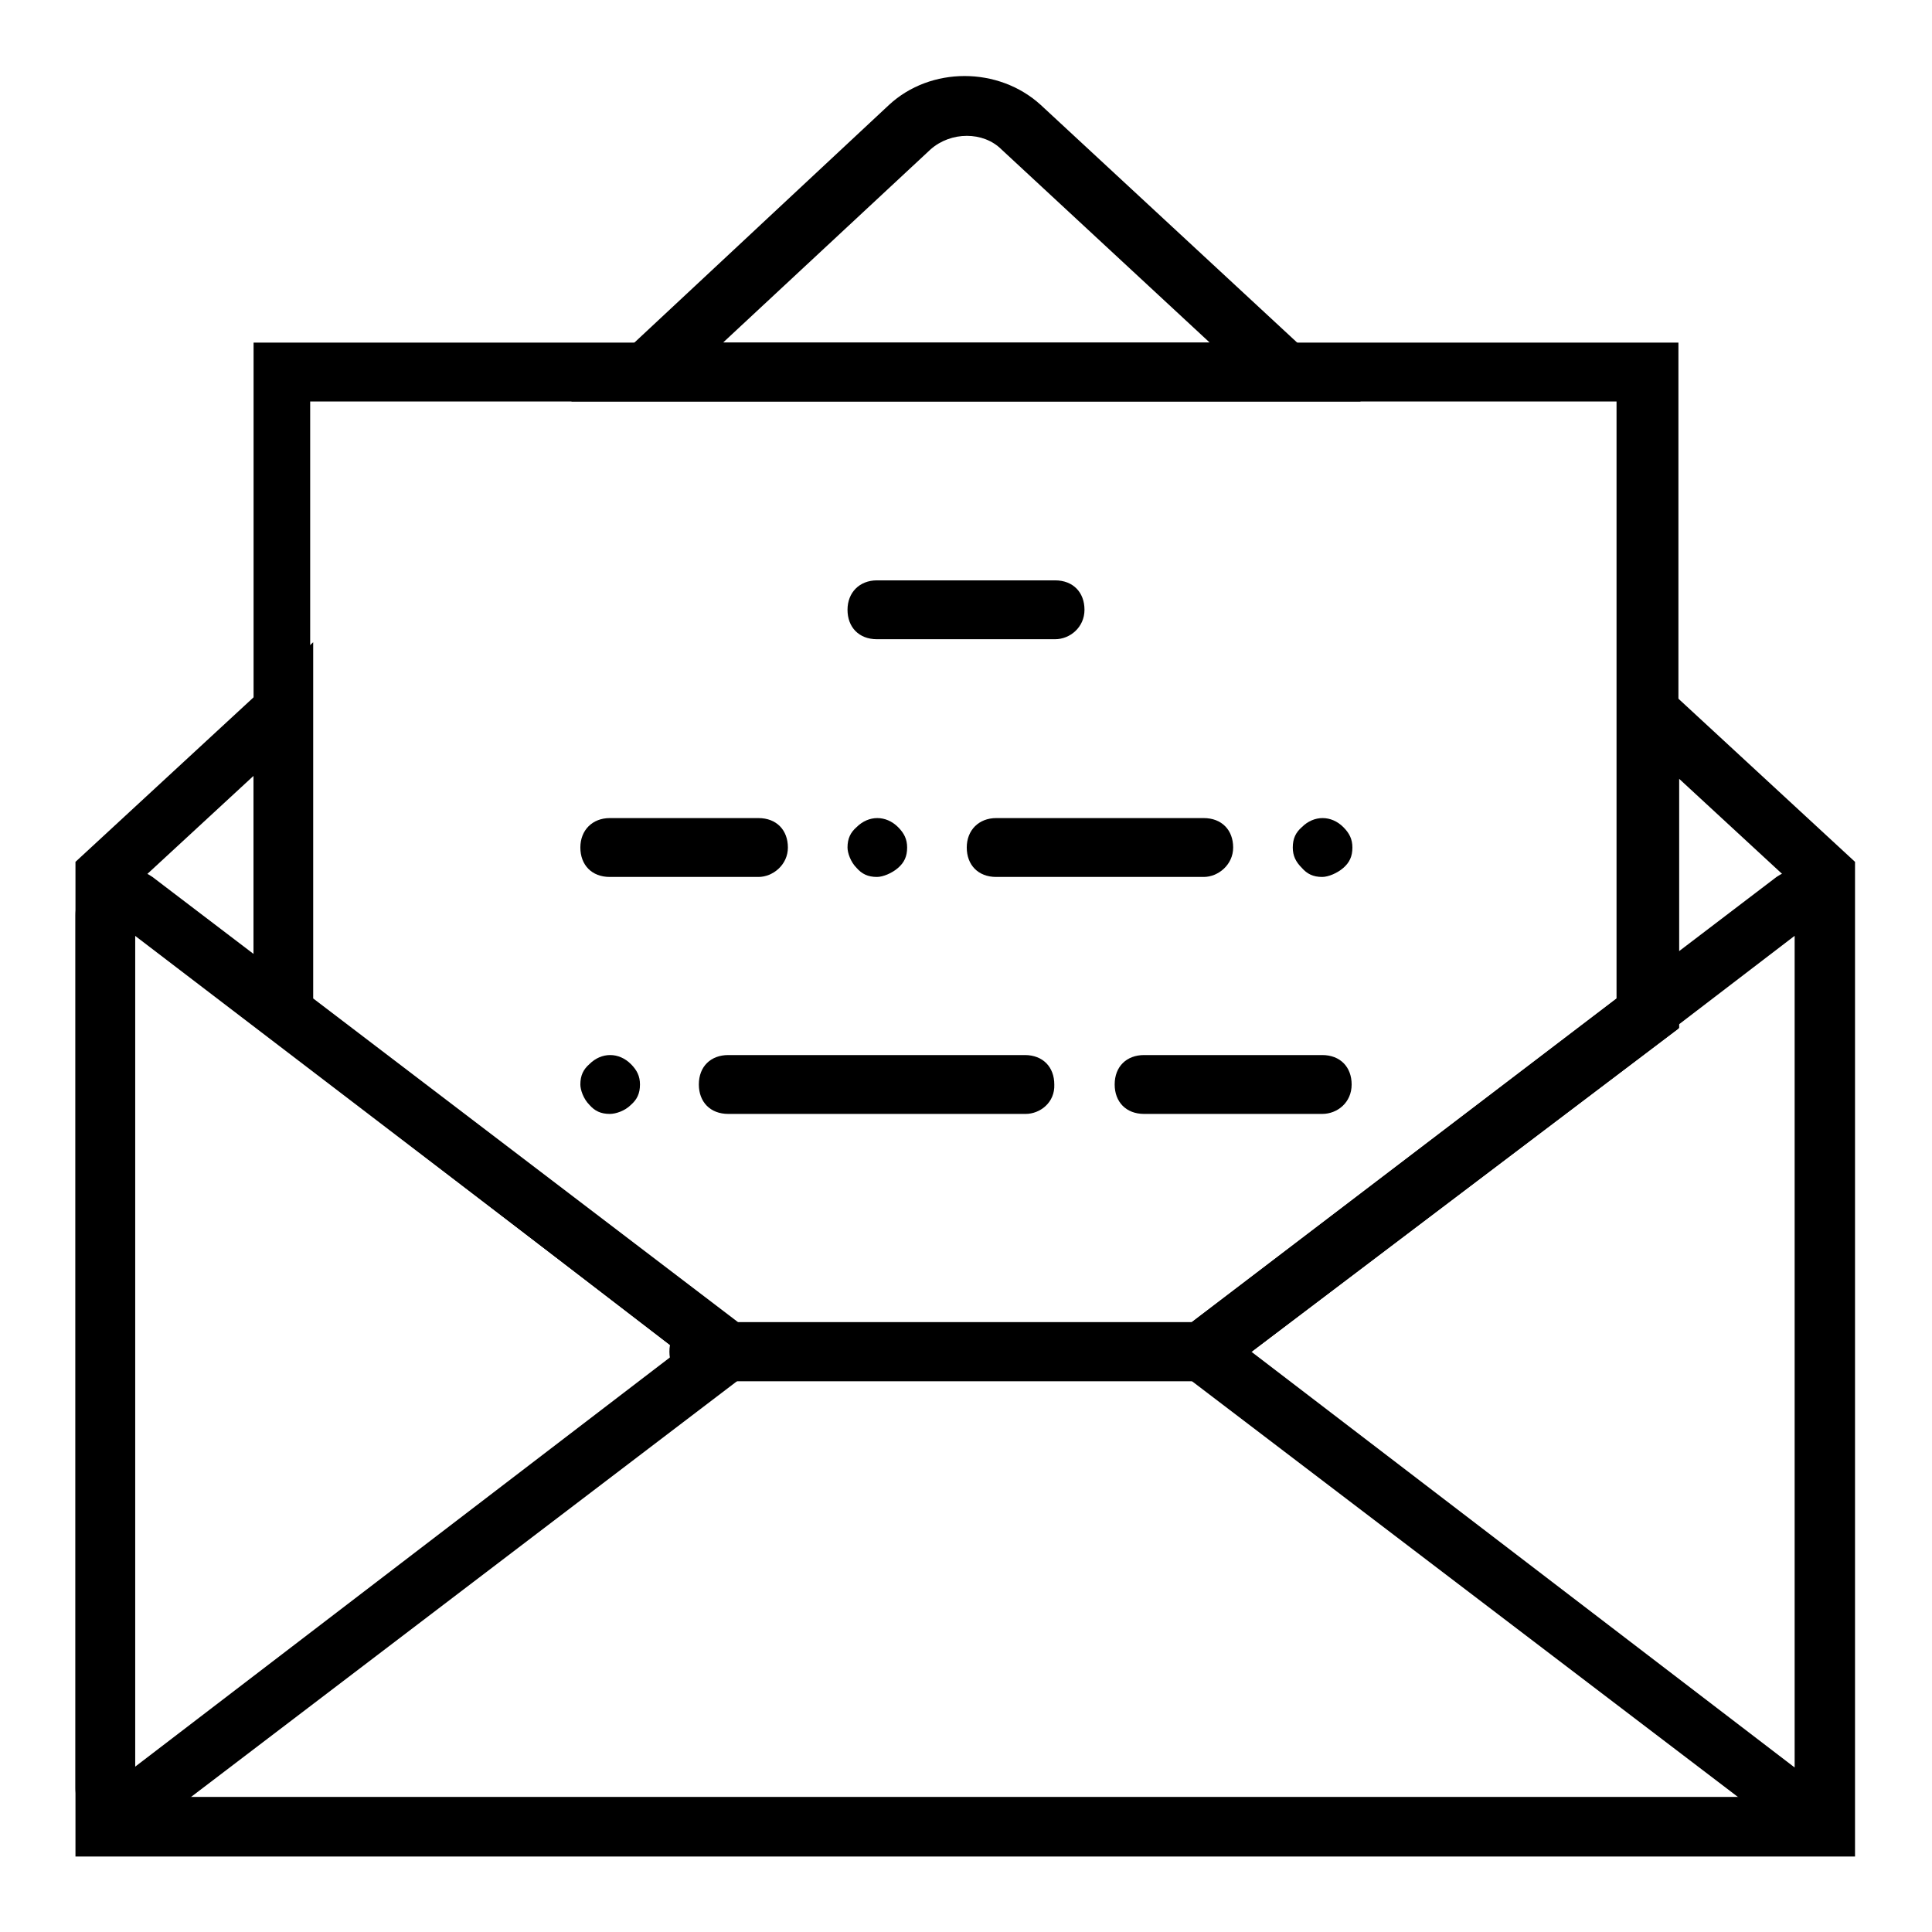
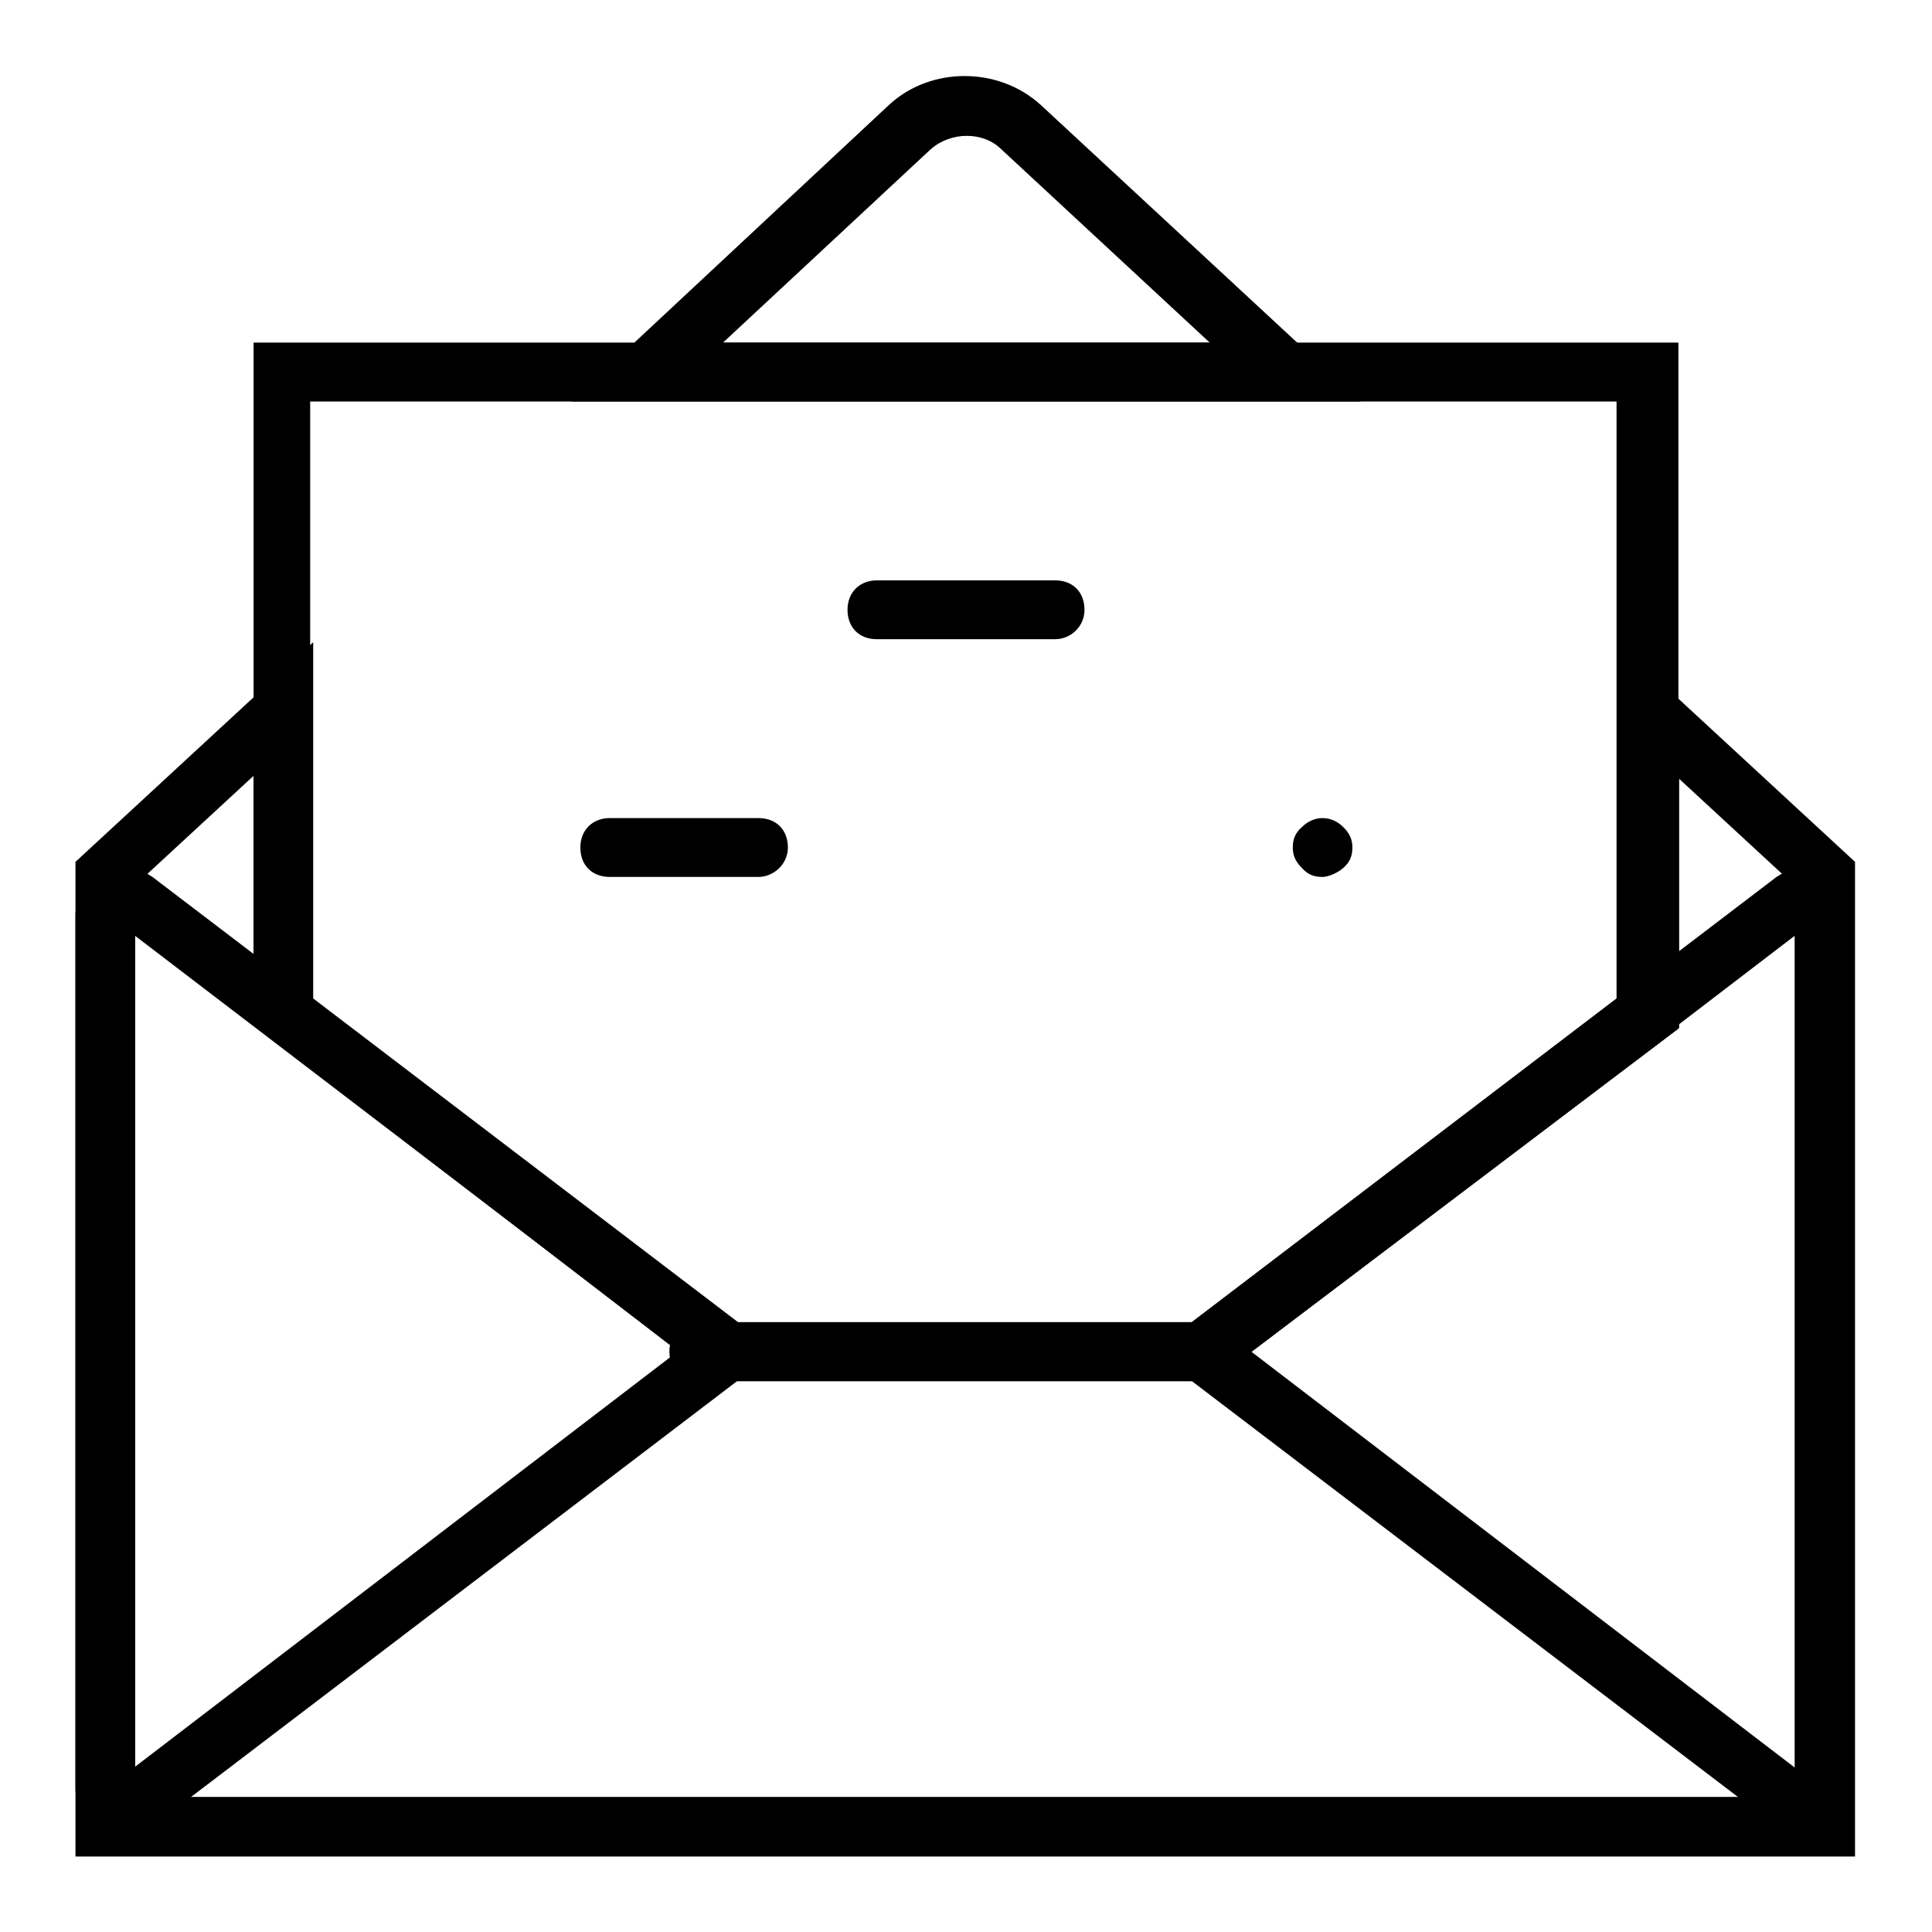
<svg xmlns="http://www.w3.org/2000/svg" version="1.1" x="0px" y="0px" viewBox="0 0 256 256" enable-background="new 0 0 256 256" xml:space="preserve">
  <g>
    <g>
      <path fill="#000000" d="M16.3,243.2c-3.5,0-6.3-2.7-6.3-6.3V121.3c0-3.5,2.7-6.3,6.3-6.3c1.6,0,2.7,0.4,3.9,1.2l82.6,62.9L20.2,242C19.1,242.8,17.9,243.2,16.3,243.2z M17.9,124v110.1l72-55.1L17.9,124z" />
      <path fill="#000000" d="M239.3,243.2L239.3,243.2c-1.6,0-2.7-0.4-3.9-1.2l-82.6-62.9l82.6-62.9c1.2-0.8,2.4-1.2,3.9-1.2c3.5,0,6.3,2.7,6.3,6.3v115.6c0,2-0.8,3.5-2,4.7C242.8,242.8,241.3,243.2,239.3,243.2z M165.8,179.1l72,55.1V124L165.8,179.1z" />
      <path fill="#000000" d="M159.5,183H92.6c-2.4,0-3.9-1.6-3.9-3.9c0-2.4,1.6-3.9,3.9-3.9h66.9c2.4,0,3.9,1.6,3.9,3.9C163.4,181.5,161.4,183,159.5,183z" />
      <path fill="#000000" d="M139.8,84.7h-23.6c-2.4,0-3.9-1.6-3.9-3.9s1.6-3.9,3.9-3.9h23.6c2.4,0,3.9,1.6,3.9,3.9S141.8,84.7,139.8,84.7z" />
-       <path fill="#000000" d="M175.2,147.6h-23.6c-2.4,0-3.9-1.6-3.9-3.9c0-2.4,1.6-3.9,3.9-3.9h23.6c2.4,0,3.9,1.6,3.9,3.9C179.1,146.1,177.2,147.6,175.2,147.6z" />
      <path fill="#000000" d="M100.5,116.2H80.8c-2.4,0-3.9-1.6-3.9-3.9s1.6-3.9,3.9-3.9h19.7c2.4,0,3.9,1.6,3.9,3.9S102.4,116.2,100.5,116.2z" />
-       <path fill="#000000" d="M159.5,116.2h-27.5c-2.4,0-3.9-1.6-3.9-3.9s1.6-3.9,3.9-3.9h27.5c2.4,0,3.9,1.6,3.9,3.9C163.4,114.6,161.4,116.2,159.5,116.2z" />
-       <path fill="#000000" d="M116.2,116.2c-1.2,0-2-0.4-2.7-1.2c-0.8-0.8-1.2-2-1.2-2.7c0-1.2,0.4-2,1.2-2.7c1.6-1.6,3.9-1.6,5.5,0c0.8,0.8,1.2,1.6,1.2,2.7c0,1.2-0.4,2-1.2,2.7C118.2,115.7,117,116.2,116.2,116.2z" />
-       <path fill="#000000" d="M135.9,147.6H96.5c-2.4,0-3.9-1.6-3.9-3.9c0-2.4,1.6-3.9,3.9-3.9h39.3c2.4,0,3.9,1.6,3.9,3.9C139.8,146.1,137.8,147.6,135.9,147.6z" />
-       <path fill="#000000" d="M80.8,147.6c-1.2,0-2-0.4-2.7-1.2c-0.8-0.8-1.2-2-1.2-2.7c0-1.2,0.4-2,1.2-2.7c1.6-1.6,3.9-1.6,5.5,0c0.8,0.8,1.2,1.6,1.2,2.7c0,1.2-0.4,2-1.2,2.7C82.8,147.2,81.6,147.6,80.8,147.6z" />
      <path fill="#000000" d="M175.2,116.2c-1.2,0-2-0.4-2.7-1.2c-0.8-0.8-1.2-1.6-1.2-2.7c0-1.2,0.4-2,1.2-2.7c1.6-1.6,3.9-1.6,5.5,0c0.8,0.8,1.2,1.6,1.2,2.7c0,1.2-0.4,2-1.2,2.7C177.2,115.7,176,116.2,175.2,116.2z" />
      <path fill="#000000" d="M160.7,183H95l-61.4-47.2V45.4h188.8v90.9L160.7,183z M97.7,175.2h60.2l56.3-42.9V53.2H41.1v79.1L97.7,175.2z" />
      <path fill="#000000" d="M180.3,53.2H75.7l42.1-39.3c5.5-5.1,14.5-5.1,20.1,0L180.3,53.2z M95.8,45.4h64.5l-27.6-25.6c-2.4-2.4-6.7-2.4-9.4,0L95.8,45.4z" />
      <path fill="#000000" d="M246,246H10V114.2l31.5-29.1v47.2l56.3,42.9h60.2l56.3-42.9V85.1l31.5,29.1V246H246z M17.9,238.1h220.3V117.7l-15.7-14.5v33L160.7,183H95l-61.4-47.2v-33l-15.7,14.5V238.1z" />
    </g>
  </g>
</svg>